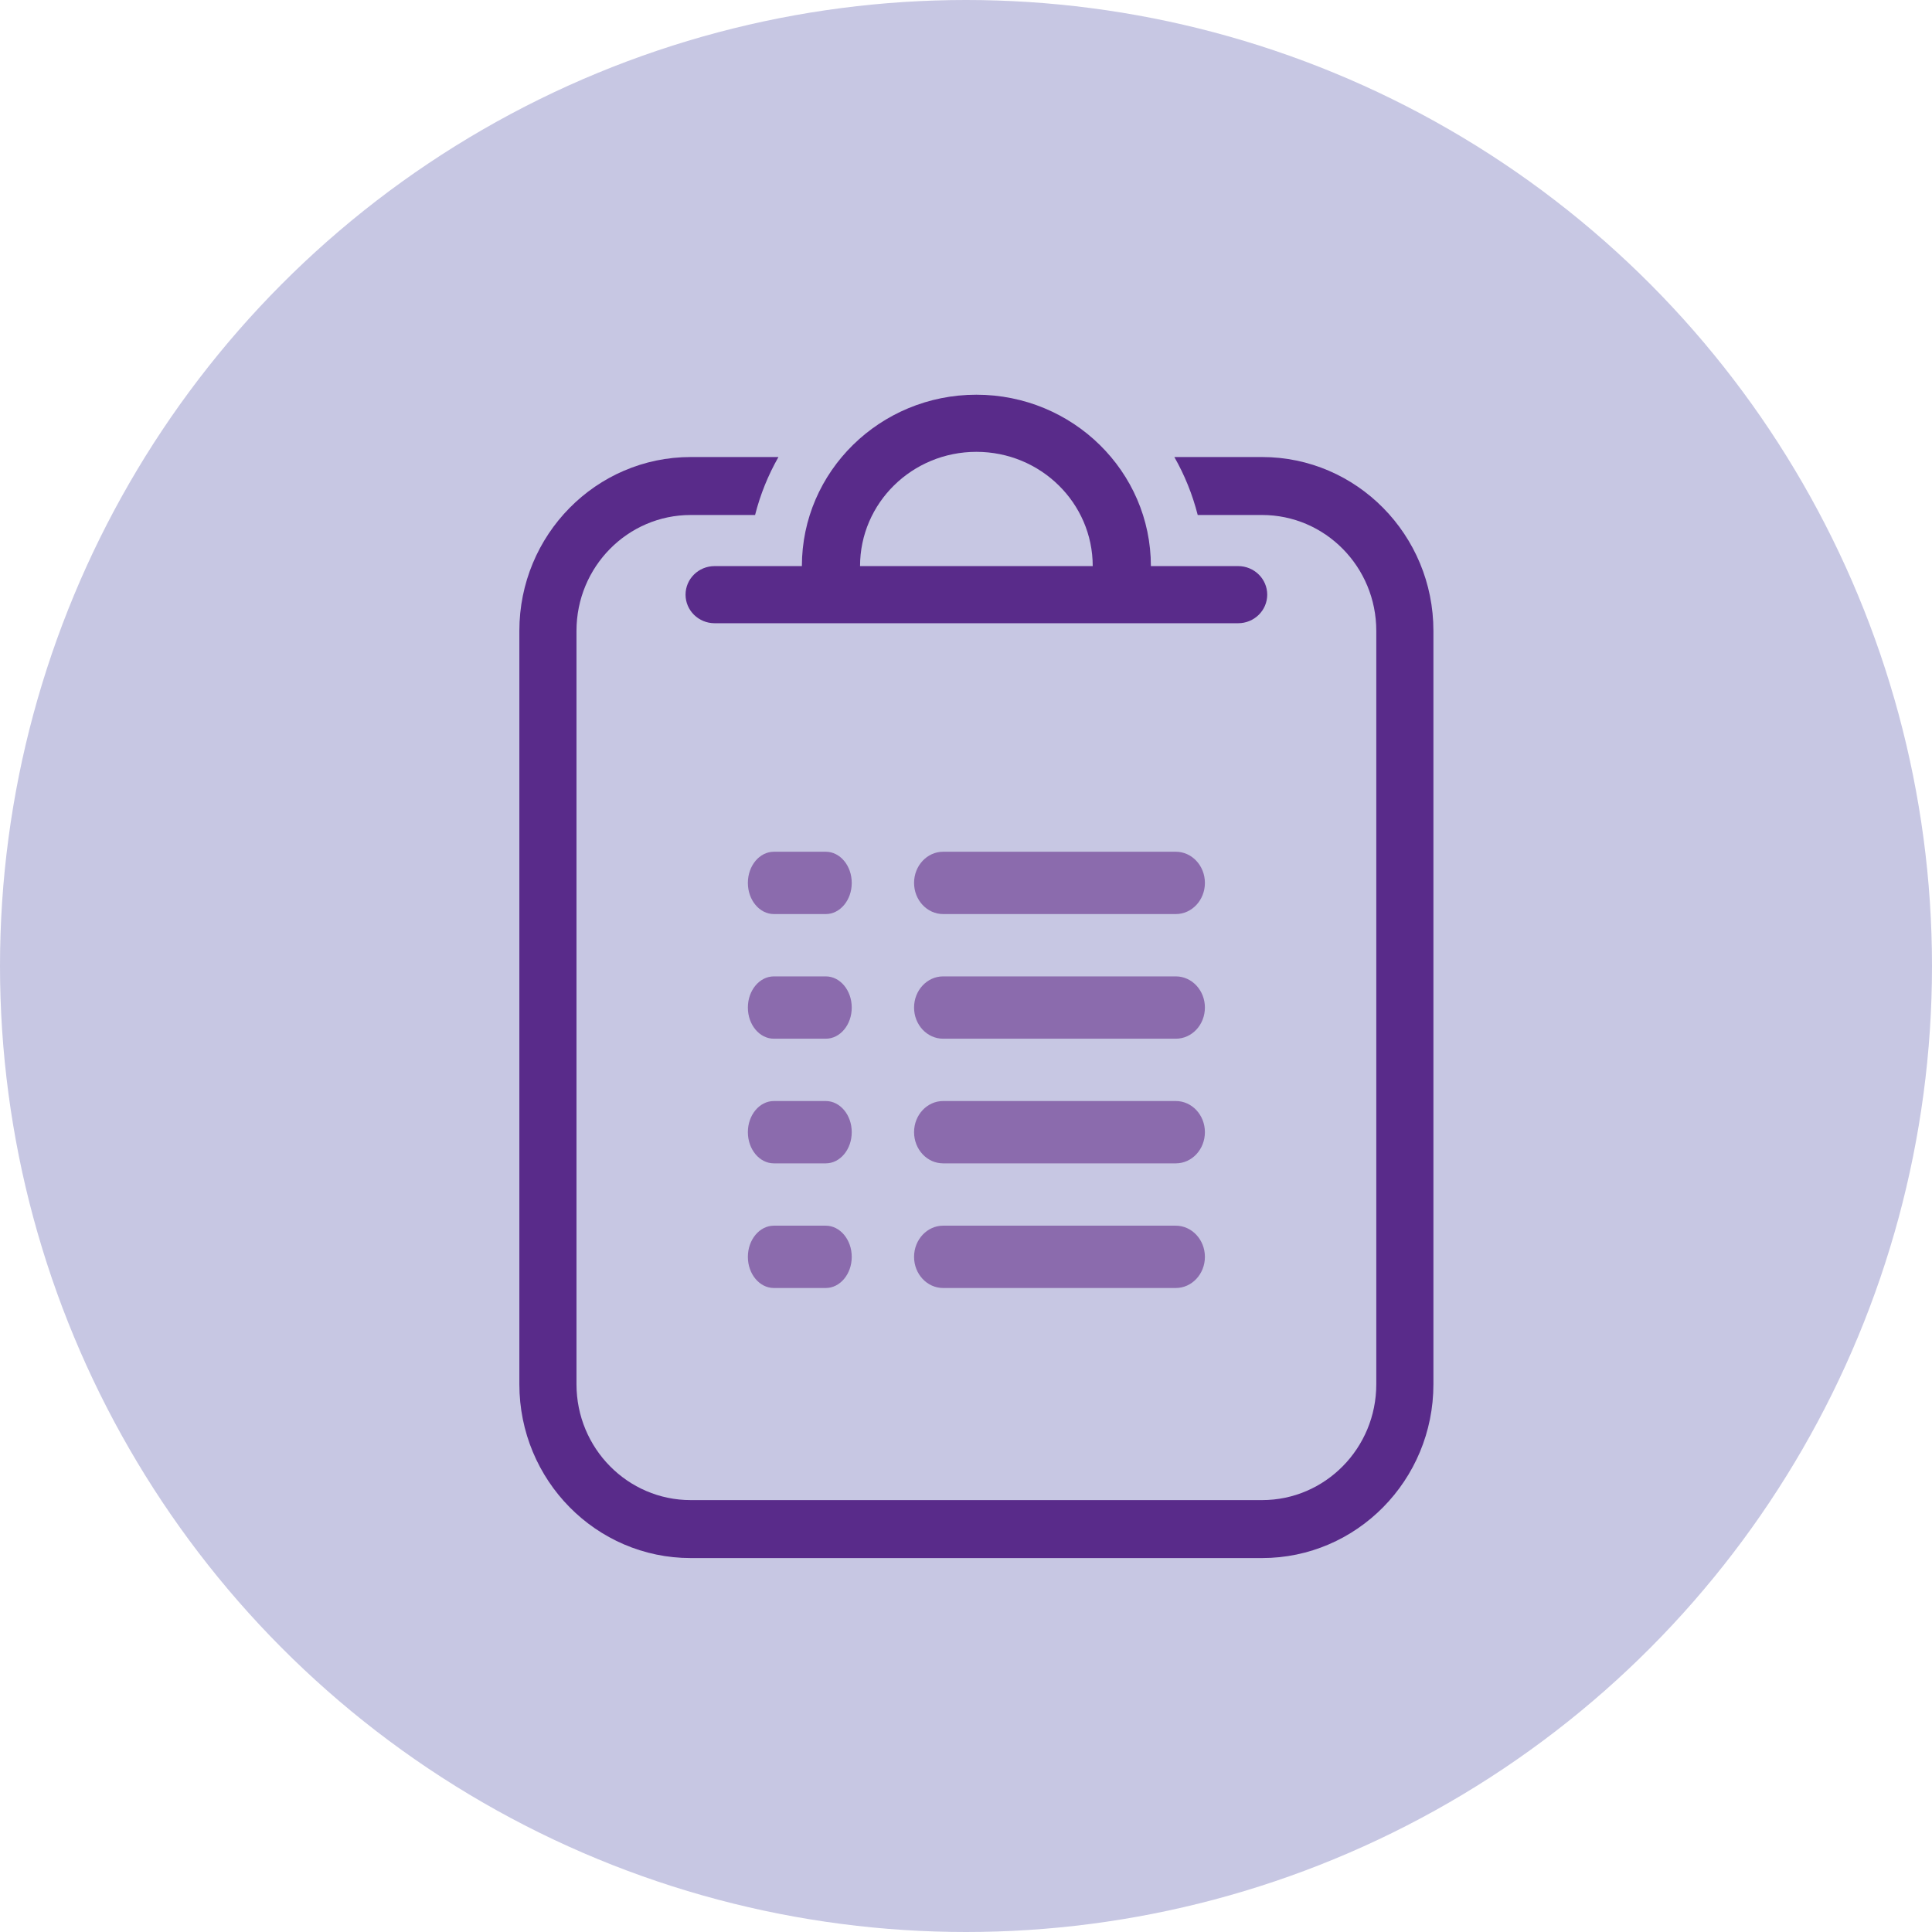
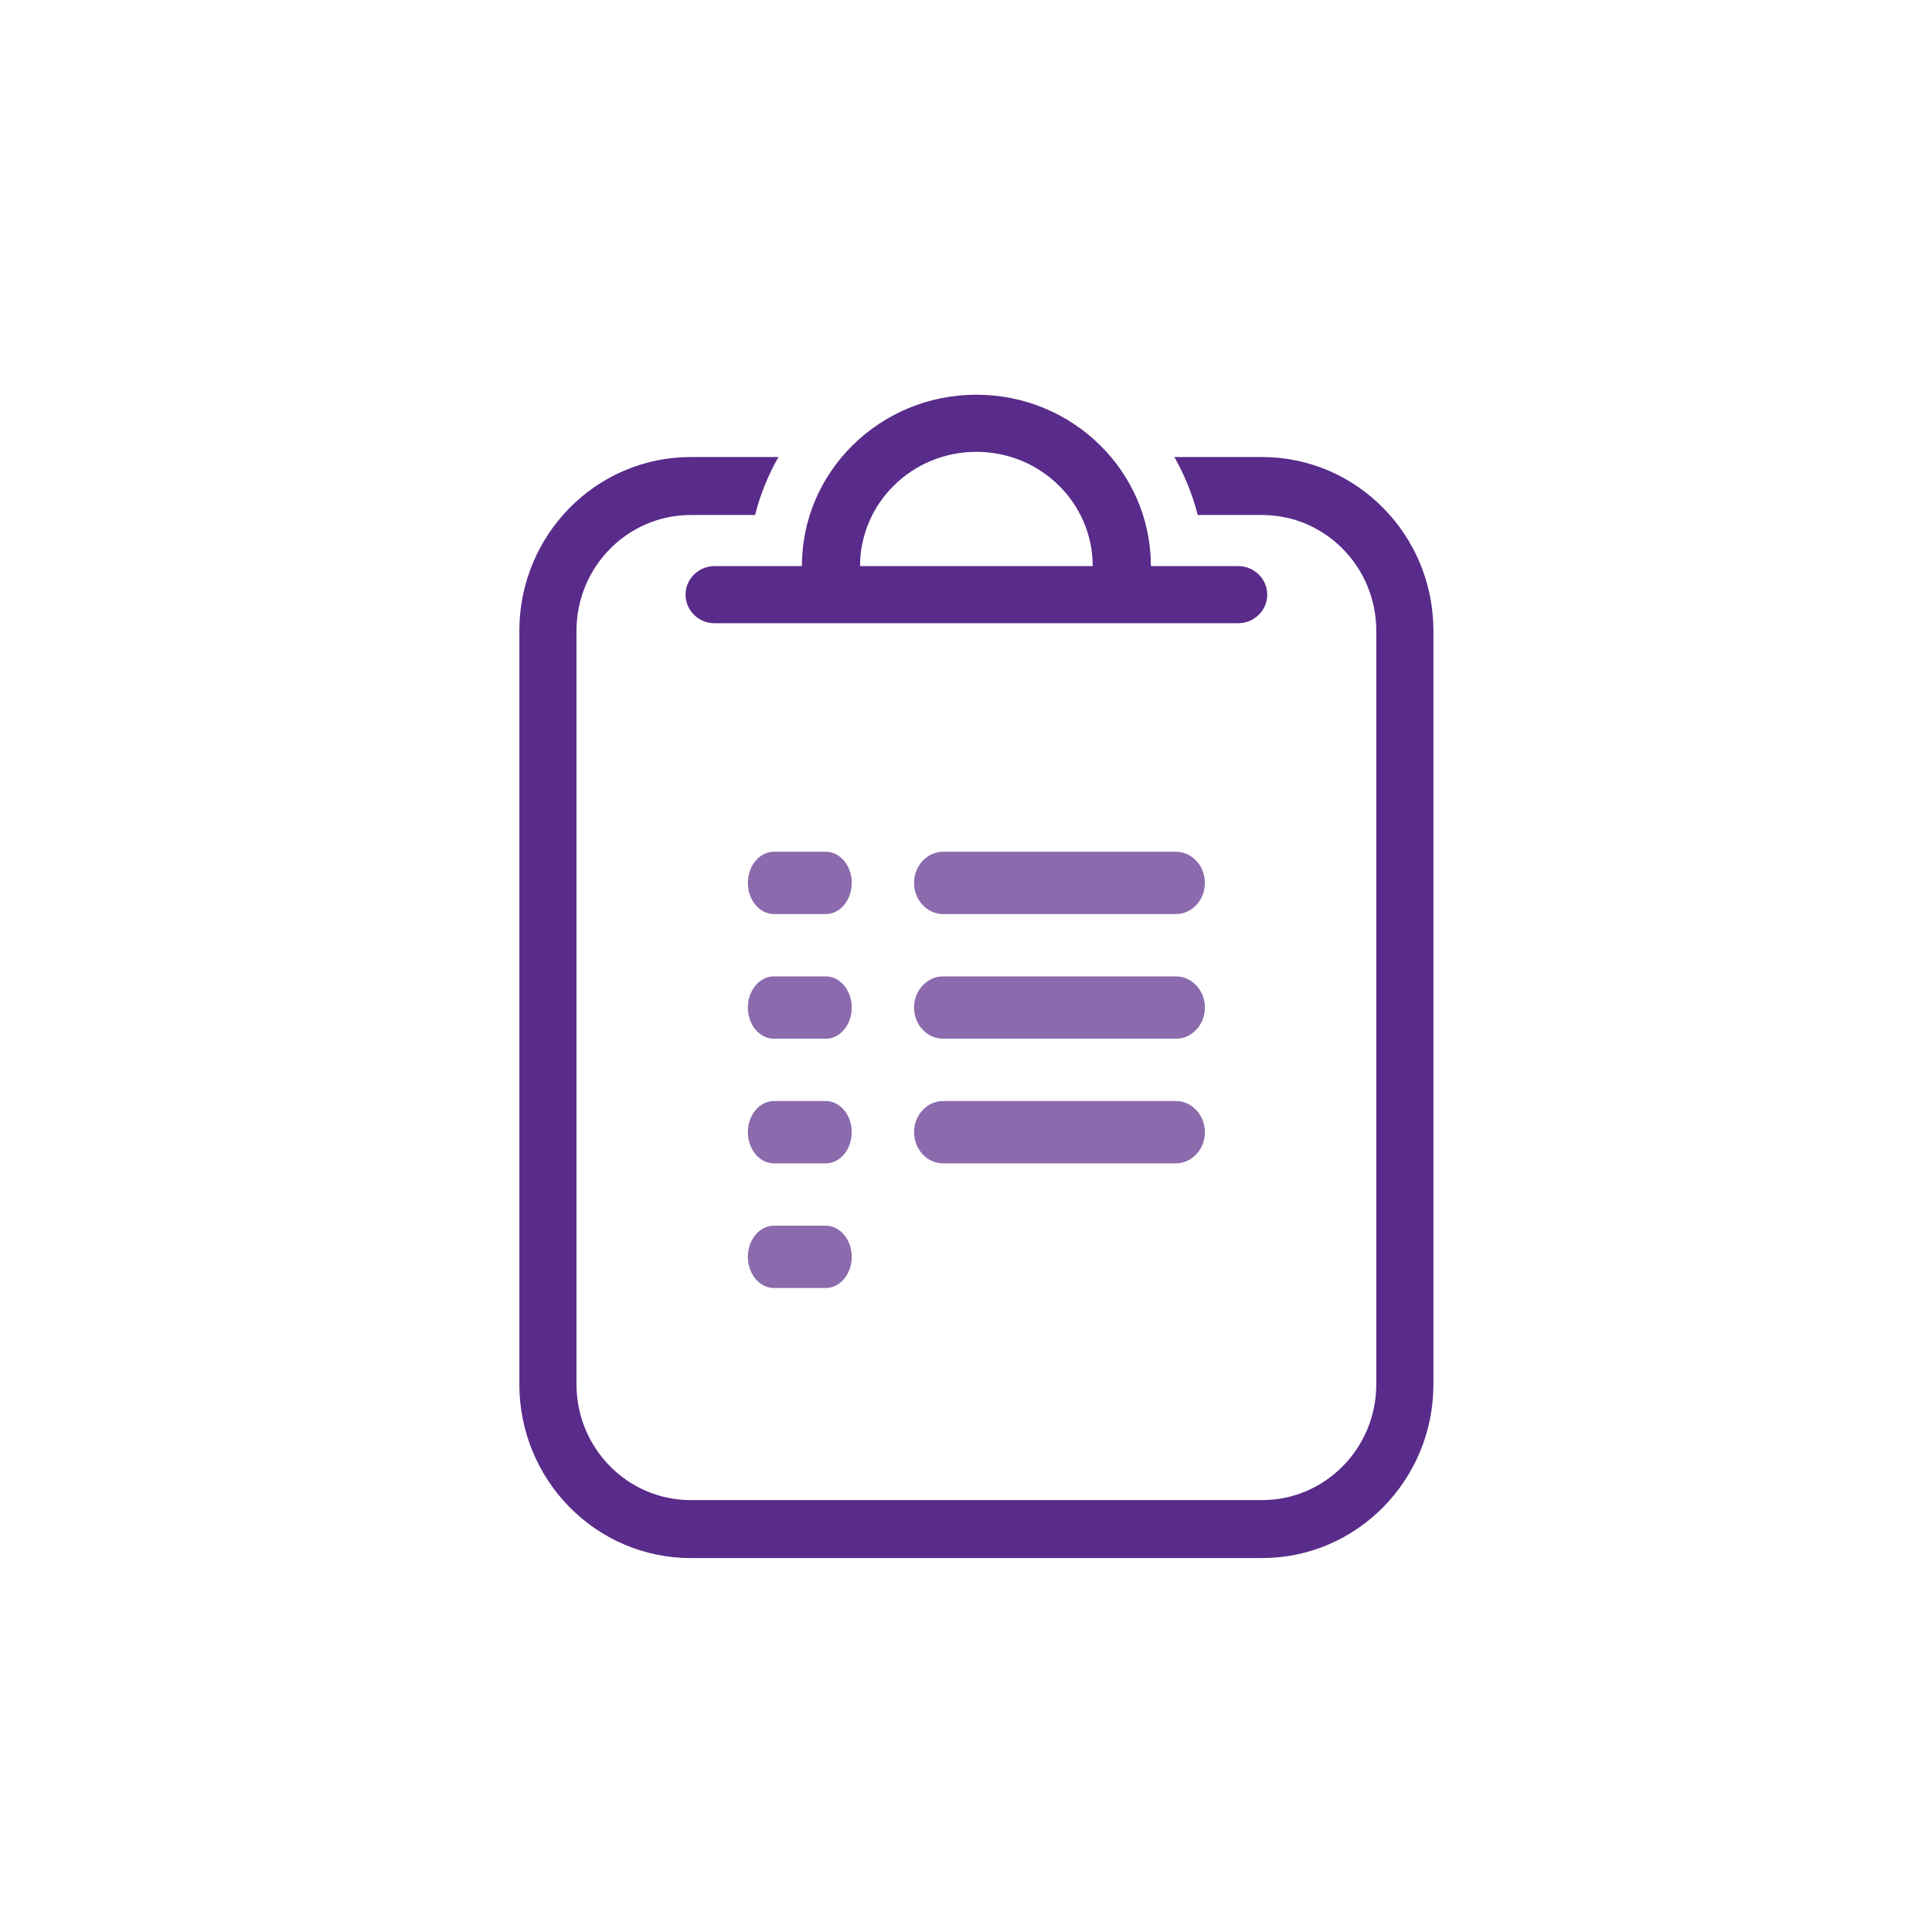
<svg xmlns="http://www.w3.org/2000/svg" width="93" height="93" viewBox="0 0 93 93" fill="none">
-   <circle cx="46.5" cy="46.5" r="46.5" fill="#C7C7E3" />
  <path fill-rule="evenodd" clip-rule="evenodd" d="M34.4 30C33.627 30 33 29.384 33 28.625C33 27.866 33.627 27.25 34.4 27.25H38.6C38.6 22.694 42.361 19 47 19C51.639 19 55.4 22.694 55.4 27.25H59.6C60.373 27.25 61 27.866 61 28.625C61 29.384 60.373 30 59.6 30H34.4ZM47 21.75C43.907 21.75 41.4 24.212 41.4 27.25H52.6C52.6 24.212 50.093 21.75 47 21.75Z" fill="#592B8A" />
  <path d="M60.75 24.79H57.654C57.402 23.8 57.021 22.863 56.529 22H60.75C65.306 22 69 25.747 69 30.368V66.632C69 71.254 65.306 75 60.75 75H33.25C28.694 75 25 71.254 25 66.632V30.368C25 25.747 28.694 22 33.25 22H37.472C36.979 22.863 36.598 23.8 36.347 24.79H33.25C30.212 24.79 27.75 27.287 27.75 30.368V66.632C27.75 69.713 30.212 72.21 33.25 72.21H60.75C63.788 72.21 66.25 69.713 66.25 66.632V30.368C66.25 27.287 63.788 24.79 60.75 24.79Z" fill="#592B8A" />
  <path d="M45.399 44C44.627 44 44 43.328 44 42.5C44 41.672 44.627 41 45.399 41H56.601C57.373 41 58 41.672 58 42.5C58 43.328 57.373 44 56.601 44H45.399Z" fill="#8B6BAD" />
  <path d="M44 48.5C44 49.331 44.627 50 45.399 50H56.601C57.373 50 58 49.331 58 48.5C58 47.672 57.373 47 56.601 47H45.399C44.627 47 44 47.672 44 48.5Z" fill="#8B6BAD" />
  <path d="M44 54.498C44 55.329 44.627 56 45.399 56H56.601C57.373 56 58 55.329 58 54.498C58 53.671 57.373 53 56.601 53H45.399C44.627 53 44 53.671 44 54.498Z" fill="#8B6BAD" />
-   <path d="M45.399 62C44.627 62 44 61.329 44 60.502C44 59.674 44.627 59 45.399 59H56.598C57.37 59 58 59.674 58 60.502C58 61.329 57.37 62 56.598 62H45.399Z" fill="#8B6BAD" />
  <path d="M37.251 62C36.562 62 36 61.329 36 60.502C36 59.674 36.562 59 37.251 59H39.749C40.438 59 41 59.674 41 60.502C41 61.329 40.438 62 39.749 62H37.251Z" fill="#8B6BAD" />
-   <path d="M37.252 56C36.562 56 36 55.329 36 54.498C36 53.671 36.562 53 37.252 53H39.751C40.44 53 41 53.671 41 54.498C41 55.329 40.44 56 39.751 56H37.252Z" fill="#8B6BAD" />
+   <path d="M37.252 56C36.562 56 36 55.329 36 54.498C36 53.671 36.562 53 37.252 53H39.751C40.44 53 41 53.671 41 54.498C41 55.329 40.44 56 39.751 56Z" fill="#8B6BAD" />
  <path d="M37.252 50C36.562 50 36 49.331 36 48.5C36 47.672 36.562 47 37.252 47H39.751C40.44 47 41 47.672 41 48.5C41 49.331 40.44 50 39.751 50H37.252Z" fill="#8B6BAD" />
  <path d="M37.252 44C36.562 44 36 43.328 36 42.5C36 41.672 36.562 41 37.252 41H39.751C40.44 41 41 41.672 41 42.5C41 43.328 40.44 44 39.751 44H37.252Z" fill="#8B6BAD" />
</svg>